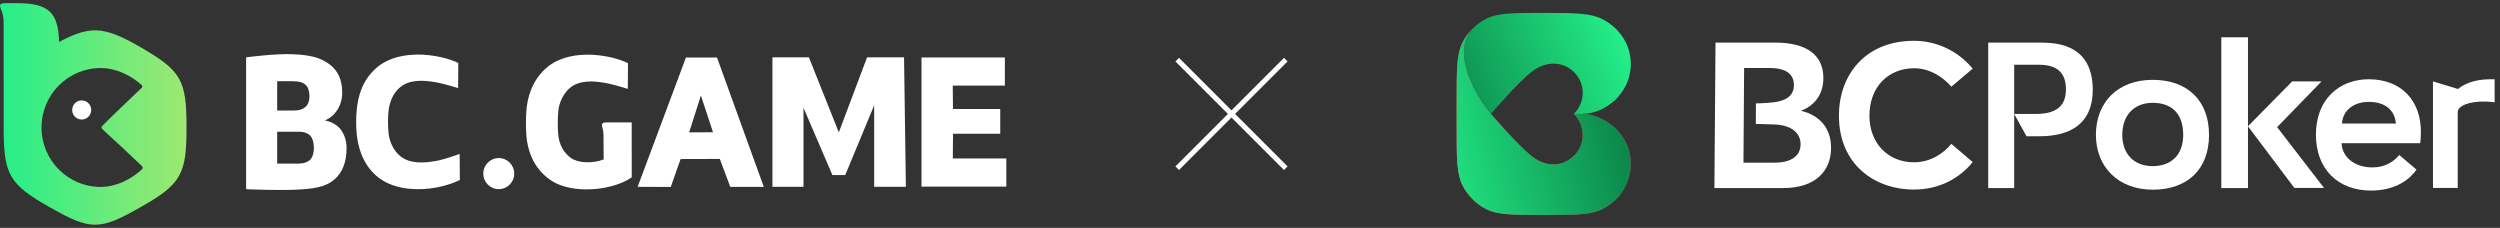
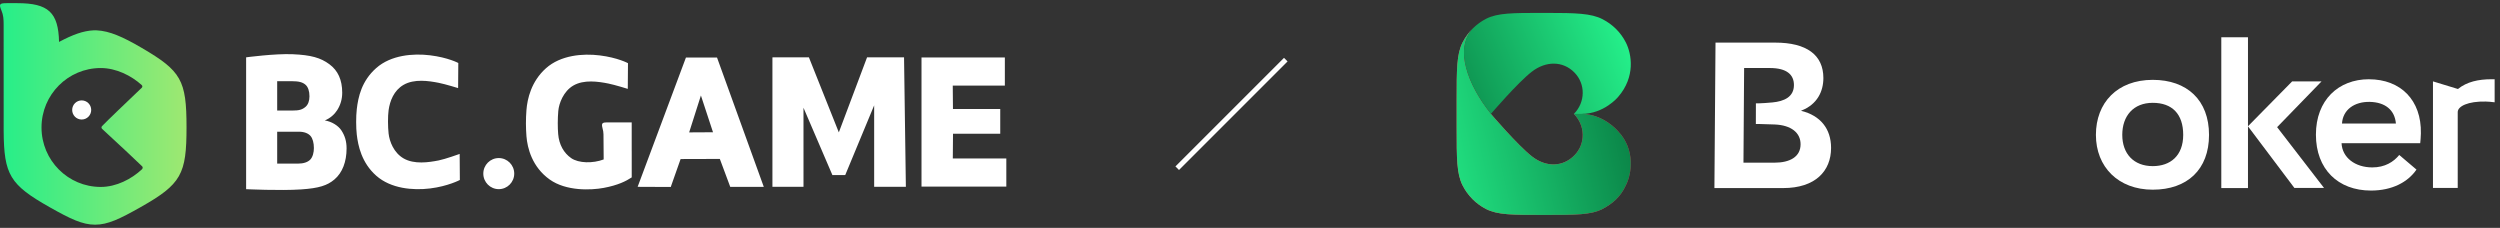
<svg xmlns="http://www.w3.org/2000/svg" width="395" height="36" viewBox="0 0 395 36" fill="none">
  <rect x="0" y="0" width="395" height="36" fill="#333333" stroke="none" />
  <g clip-path="url(#clip0_28_9450)">
    <path fill-rule="evenodd" clip-rule="evenodd" d="M9.33 6.625C9.227 1.97 7.644 0.5 2.736 0.5H1.026C-0.114 0.5 -0.174 0.682 0.22 1.631C0.546 2.414 0.574 3.025 0.576 3.968L0.578 20.681C0.623 27.618 1.55 29.183 7.866 32.749C11.111 34.58 13.018 35.505 15.024 35.5C17.029 35.505 18.936 34.58 22.181 32.749C28.671 29.085 29.471 27.533 29.471 20.096C29.471 12.658 28.635 11.215 22.398 7.569C19.4 5.816 17.304 4.888 15.266 4.794L15.023 4.786L14.781 4.794C13.146 4.869 11.475 5.481 9.33 6.625ZM15.914 10.749C10.748 10.749 6.559 14.955 6.559 20.142C6.559 25.33 10.748 29.536 15.914 29.536C18.378 29.536 20.769 28.301 22.44 26.739C22.522 26.662 22.607 26.428 22.473 26.293C21.67 25.488 18.67 22.712 17.104 21.263C16.55 20.751 16.175 20.404 16.141 20.369C15.992 20.221 15.996 20.057 16.141 19.907C17.005 19.006 20.24 15.924 21.691 14.541C22.1 14.151 22.368 13.897 22.4 13.865C22.564 13.699 22.471 13.512 22.4 13.448C20.739 11.935 18.333 10.749 15.914 10.749Z" fill="url(#paint0_linear_28_9450)" />
    <path fill-rule="evenodd" clip-rule="evenodd" d="M14.41 17.374C14.41 18.208 13.737 18.885 12.908 18.885C12.078 18.885 11.405 18.208 11.405 17.374C11.405 16.539 12.078 15.863 12.908 15.863C13.737 15.863 14.41 16.539 14.41 17.374Z" fill="white" />
    <path fill-rule="evenodd" clip-rule="evenodd" d="M49.016 25.223C48.626 25.62 47.963 25.851 47.081 25.851H43.795V20.811H47.229C48.078 20.811 48.69 21.069 49.049 21.466C49.41 21.869 49.595 22.592 49.595 23.389C49.595 24.07 49.422 24.808 49.016 25.223ZM43.795 12.829H46.112C47.232 12.829 47.829 12.996 48.288 13.405C48.678 13.752 48.895 14.409 48.895 15.22C48.895 15.928 48.684 16.521 48.294 16.862C47.748 17.34 47.245 17.465 46.206 17.465H43.795V12.829ZM51.32 19.028C52.167 18.69 52.863 18.06 53.279 17.402C53.799 16.581 54.07 15.674 54.07 14.642C54.07 12.628 53.4 11.149 52.042 10.148C50.641 9.115 49.129 8.693 46.251 8.568C43.456 8.446 38.887 9.059 38.887 9.059V29.89C38.887 29.89 44.246 30.151 47.571 29.928C50.403 29.739 51.715 29.308 52.838 28.358C54.104 27.286 54.76 25.554 54.76 23.445C54.76 22.315 54.486 21.431 53.929 20.588C53.465 19.883 52.447 19.209 51.32 19.028ZM108.886 20.917L110.744 15.085L112.655 20.896L108.886 20.917ZM108.38 9.086L100.746 29.518L105.979 29.541L107.536 25.129L113.734 25.11L115.378 29.523H120.678L113.287 9.086H108.38ZM150.576 21.128L150.544 25.035H158.999V29.483H145.598V16.955V9.077H158.767V13.525H150.536L150.567 17.222H158.039V21.129L150.576 21.128ZM69.308 25.348C67.727 25.658 65.455 25.999 63.773 25.032C62.224 24.14 61.546 22.381 61.399 21.102C61.277 20.034 61.267 18.358 61.399 17.41C61.599 15.967 62.224 14.293 63.773 13.401C65.455 12.433 67.727 12.774 69.308 13.085C70.337 13.287 72.382 13.918 72.382 13.918L72.412 9.952C72.412 9.952 70.786 9.082 67.945 8.737C65.262 8.41 61.778 8.693 59.45 10.746C57.122 12.8 56.595 15.332 56.37 17.255C56.235 18.408 56.247 20.196 56.37 21.258C56.572 22.996 57.122 25.713 59.45 27.766C61.778 29.82 65.262 30.102 67.945 29.776C70.786 29.43 72.657 28.436 72.657 28.436L72.626 24.32C72.626 24.32 70.337 25.146 69.308 25.348ZM78.806 29.886C80.155 29.886 81.249 28.786 81.249 27.429C81.249 26.073 80.155 24.973 78.806 24.973C77.457 24.973 76.363 26.073 76.363 27.429C76.363 28.786 77.457 29.886 78.806 29.886ZM143.127 29.515L142.839 9.06H136.995L132.535 20.916L127.807 9.06H122.079C122.059 9.06 122.043 9.077 122.043 9.097V29.511C122.043 29.513 122.044 29.515 122.046 29.515H126.952L126.951 17.023L131.521 27.666L133.548 27.655L138.117 16.645V29.515H143.127ZM95.912 19.335H99.809V23.902L99.812 23.901V28.028C98.922 28.616 97.658 29.261 95.399 29.684C93.35 30.067 89.452 30.211 86.856 28.366C84.063 26.383 83.328 23.392 83.179 21.521C83.075 20.203 83.066 18.848 83.179 17.389C83.316 15.623 83.931 12.865 86.258 10.787C88.586 8.708 92.071 8.422 94.753 8.753C97.594 9.102 99.221 9.982 99.221 9.982L99.19 14.042C99.19 14.042 97.145 13.403 96.116 13.198C94.535 12.884 92.264 12.539 90.582 13.518C89.032 14.421 88.313 16.329 88.208 17.547C88.102 18.785 88.106 20.156 88.191 21.181C88.331 22.857 89.081 24.171 90.243 24.981C91.416 25.799 93.674 25.839 95.38 25.191C95.38 25.191 95.349 21.905 95.349 21.21C95.349 20.863 95.28 20.59 95.217 20.343C95.183 20.206 95.15 20.077 95.132 19.949C95.068 19.481 95.215 19.335 95.912 19.335Z" fill="white" />
  </g>
-   <path d="M186 9.424L203.153 26.576" stroke="white" stroke-width="0.8" />
  <path d="M203.153 9.424L186 26.576" stroke="white" stroke-width="0.8" />
  <g clip-path="url(#clip1_28_9450)">
    <path d="M249.863 18C249.863 18 249.865 18 249.867 18H248.676C250.487 19.829 250.556 22.726 248.745 24.553C246.934 26.383 244.308 26.466 242.065 24.725C239.821 22.983 235.562 17.998 235.562 17.998C231.886 13.437 229.675 7.602 232.769 4.426C232.086 5.086 231.513 5.862 231.079 6.724C230.153 8.56 230.153 10.961 230.153 15.765V20.234C230.153 25.038 230.153 27.44 231.079 29.275C231.892 30.889 233.192 32.202 234.789 33.024C236.606 33.959 238.984 33.959 243.739 33.959H244.231C248.986 33.959 251.364 33.959 253.181 33.024C254.778 32.202 256.086 31.059 256.891 29.275C257.845 27.404 258.374 23.622 255.685 20.761C255.685 20.761 253.414 18 249.863 18Z" fill="url(#paint1_linear_28_9450)" />
    <path d="M249.863 18C249.863 18 249.865 18 249.867 18H248.676C250.487 19.829 250.556 22.726 248.745 24.553C246.934 26.383 244.308 26.466 242.065 24.725C239.821 22.983 235.562 17.998 235.562 17.998C231.886 13.437 229.675 7.602 232.769 4.426C232.086 5.086 231.513 5.862 231.079 6.724C230.153 8.56 230.153 10.961 230.153 15.765V20.234C230.153 25.038 230.153 27.44 231.079 29.275C231.892 30.889 233.192 32.202 234.789 33.024C236.606 33.959 238.984 33.959 243.739 33.959H244.231C248.986 33.959 251.364 33.959 253.181 33.024C254.778 32.202 256.086 31.059 256.891 29.275C257.845 27.404 258.374 23.622 255.685 20.761C255.685 20.761 253.414 18 249.863 18Z" fill="url(#paint2_linear_28_9450)" />
    <path d="M235.562 18C235.562 18 239.766 13.084 242.007 11.343C244.251 9.601 246.934 9.615 248.745 11.445C250.556 13.274 250.487 16.171 248.676 17.998H249.867C253.491 17.996 255.685 15.289 255.685 15.289C258.412 12.139 257.817 8.556 256.891 6.722C256.078 5.109 254.796 3.856 253.198 3.032C251.384 2.1 248.988 2.04 244.231 2.04H243.739C238.984 2.04 236.606 2.04 234.789 2.976C234.045 3.359 233.366 3.85 232.769 4.428C229.675 7.602 231.886 13.438 235.562 18.002V18Z" fill="url(#paint3_linear_28_9450)" />
  </g>
  <g clip-path="url(#clip2_28_9450)">
-     <path d="M302.415 10.782C304.839 10.782 306.935 12.109 308.313 13.695L311.687 10.847C309.132 7.773 305.627 6.446 302.415 6.446C294.814 6.446 290.553 11.72 290.553 18.294C290.553 25.867 296.057 29.948 302.415 29.948C306.545 29.948 309.688 28.072 311.687 25.608L308.313 22.729C306.935 24.411 304.839 25.642 302.415 25.642C298.254 25.642 295.37 22.569 295.37 18.294C295.37 13.699 298.385 10.786 302.415 10.786V10.782Z" fill="white" />
    <path d="M340.133 12.616C334.509 12.616 331.154 16.25 331.154 21.31C331.154 26.37 334.686 29.97 340.133 29.97C345.58 29.97 349.027 26.794 349.027 21.31C349.027 15.827 345.557 12.616 340.133 12.616ZM340.133 26.248C337.13 26.248 335.319 24.292 335.319 21.306C335.319 18.32 337.076 16.246 340.133 16.246C343.19 16.246 344.947 18.008 344.947 21.306C344.947 24.605 342.924 26.248 340.133 26.248Z" fill="white" />
    <path d="M366.807 12.856H362.163L355.176 19.953L362.511 29.692H367.193L359.785 20.09L366.807 12.856Z" fill="white" />
    <path d="M355.18 5.893H350.965V29.715H355.18V5.893Z" fill="white" />
    <path d="M374.296 12.521C369.478 12.521 365.915 15.808 365.915 21.273C365.915 26.737 369.416 30.108 374.612 30.108C377.963 30.108 380.441 28.777 381.804 26.795L379.079 24.484C378.195 25.578 376.809 26.455 374.817 26.451C372.119 26.448 370.069 24.911 369.965 22.623H382.394C382.429 22.314 382.487 21.692 382.499 21.071C382.607 15.839 379.322 12.525 374.292 12.525L374.296 12.521ZM370.034 19.515C370.177 17.311 372.026 16.045 374.435 16.098C376.847 16.155 378.364 17.36 378.554 19.515H370.034Z" fill="white" />
    <path d="M393.662 12.521C391.601 12.521 389.779 12.91 388.355 14.062L384.409 12.857V29.693H388.32V17.711C388.32 16.785 389.968 15.98 392.751 16.045C393.029 16.052 393.666 16.09 394.153 16.163V12.525H393.662V12.521Z" fill="white" />
-     <path d="M322.696 6.736H314.138V29.719H318.242V10.229H322.141C325.128 10.229 326.418 11.586 326.418 14.115C326.418 16.643 325.028 18 321.681 18H318.242L320.183 21.528H322.237C327.251 21.528 330.656 19.442 330.656 14.18C330.656 9.779 328.498 6.736 322.693 6.736H322.696Z" fill="white" />
    <path d="M284.589 17.512V17.482C287.144 16.509 288.094 14.408 288.094 12.334C288.094 8.677 285.438 6.732 280.493 6.732H271.051L270.877 29.715H281.74C286.82 29.715 289.31 27.03 289.31 23.37C289.31 20.326 287.607 18.256 284.593 17.512H284.589ZM280.362 25.703H275.467L275.571 10.747H279.64C282.327 10.747 283.442 11.815 283.442 13.436C283.442 15.312 281.902 16.01 280.03 16.185C278.258 16.353 277.432 16.33 277.432 16.33L277.424 19.59C277.424 19.59 278.247 19.583 280.393 19.667C283.006 19.77 284.492 20.975 284.492 22.79C284.492 24.765 282.821 25.703 280.362 25.703Z" fill="white" />
  </g>
  <defs>
    <linearGradient id="paint0_linear_28_9450" x1="0" y1="18" x2="29.471" y2="18" gradientUnits="userSpaceOnUse">
      <stop stop-color="#24EE89" />
      <stop offset="1" stop-color="#9FE871" />
    </linearGradient>
    <linearGradient id="paint1_linear_28_9450" x1="259.737" y1="27.338" x2="233.083" y2="31.449" gradientUnits="userSpaceOnUse">
      <stop stop-color="#E0204E" />
      <stop offset="1" stop-color="#FF525C" />
    </linearGradient>
    <linearGradient id="paint2_linear_28_9450" x1="259.737" y1="27.338" x2="226.387" y2="35.125" gradientUnits="userSpaceOnUse">
      <stop stop-color="#0A8246" />
      <stop offset="1" stop-color="#24EE89" />
    </linearGradient>
    <linearGradient id="paint3_linear_28_9450" x1="259.652" y1="14.423" x2="230.882" y2="26.335" gradientUnits="userSpaceOnUse">
      <stop stop-color="#24EE89" />
      <stop offset="1" stop-color="#0A8246" />
    </linearGradient>
    <clipPath id="clip0_28_9450">
      <rect width="159" height="35" fill="white" transform="translate(0 0.5)" />
    </clipPath>
    <clipPath id="clip1_28_9450">
      <rect width="27.517" height="31.919" fill="white" transform="translate(230.153 2.04)" />
    </clipPath>
    <clipPath id="clip2_28_9450">
      <rect width="123.275" height="24.215" fill="white" transform="translate(270.877 5.893)" />
    </clipPath>
  </defs>
</svg>